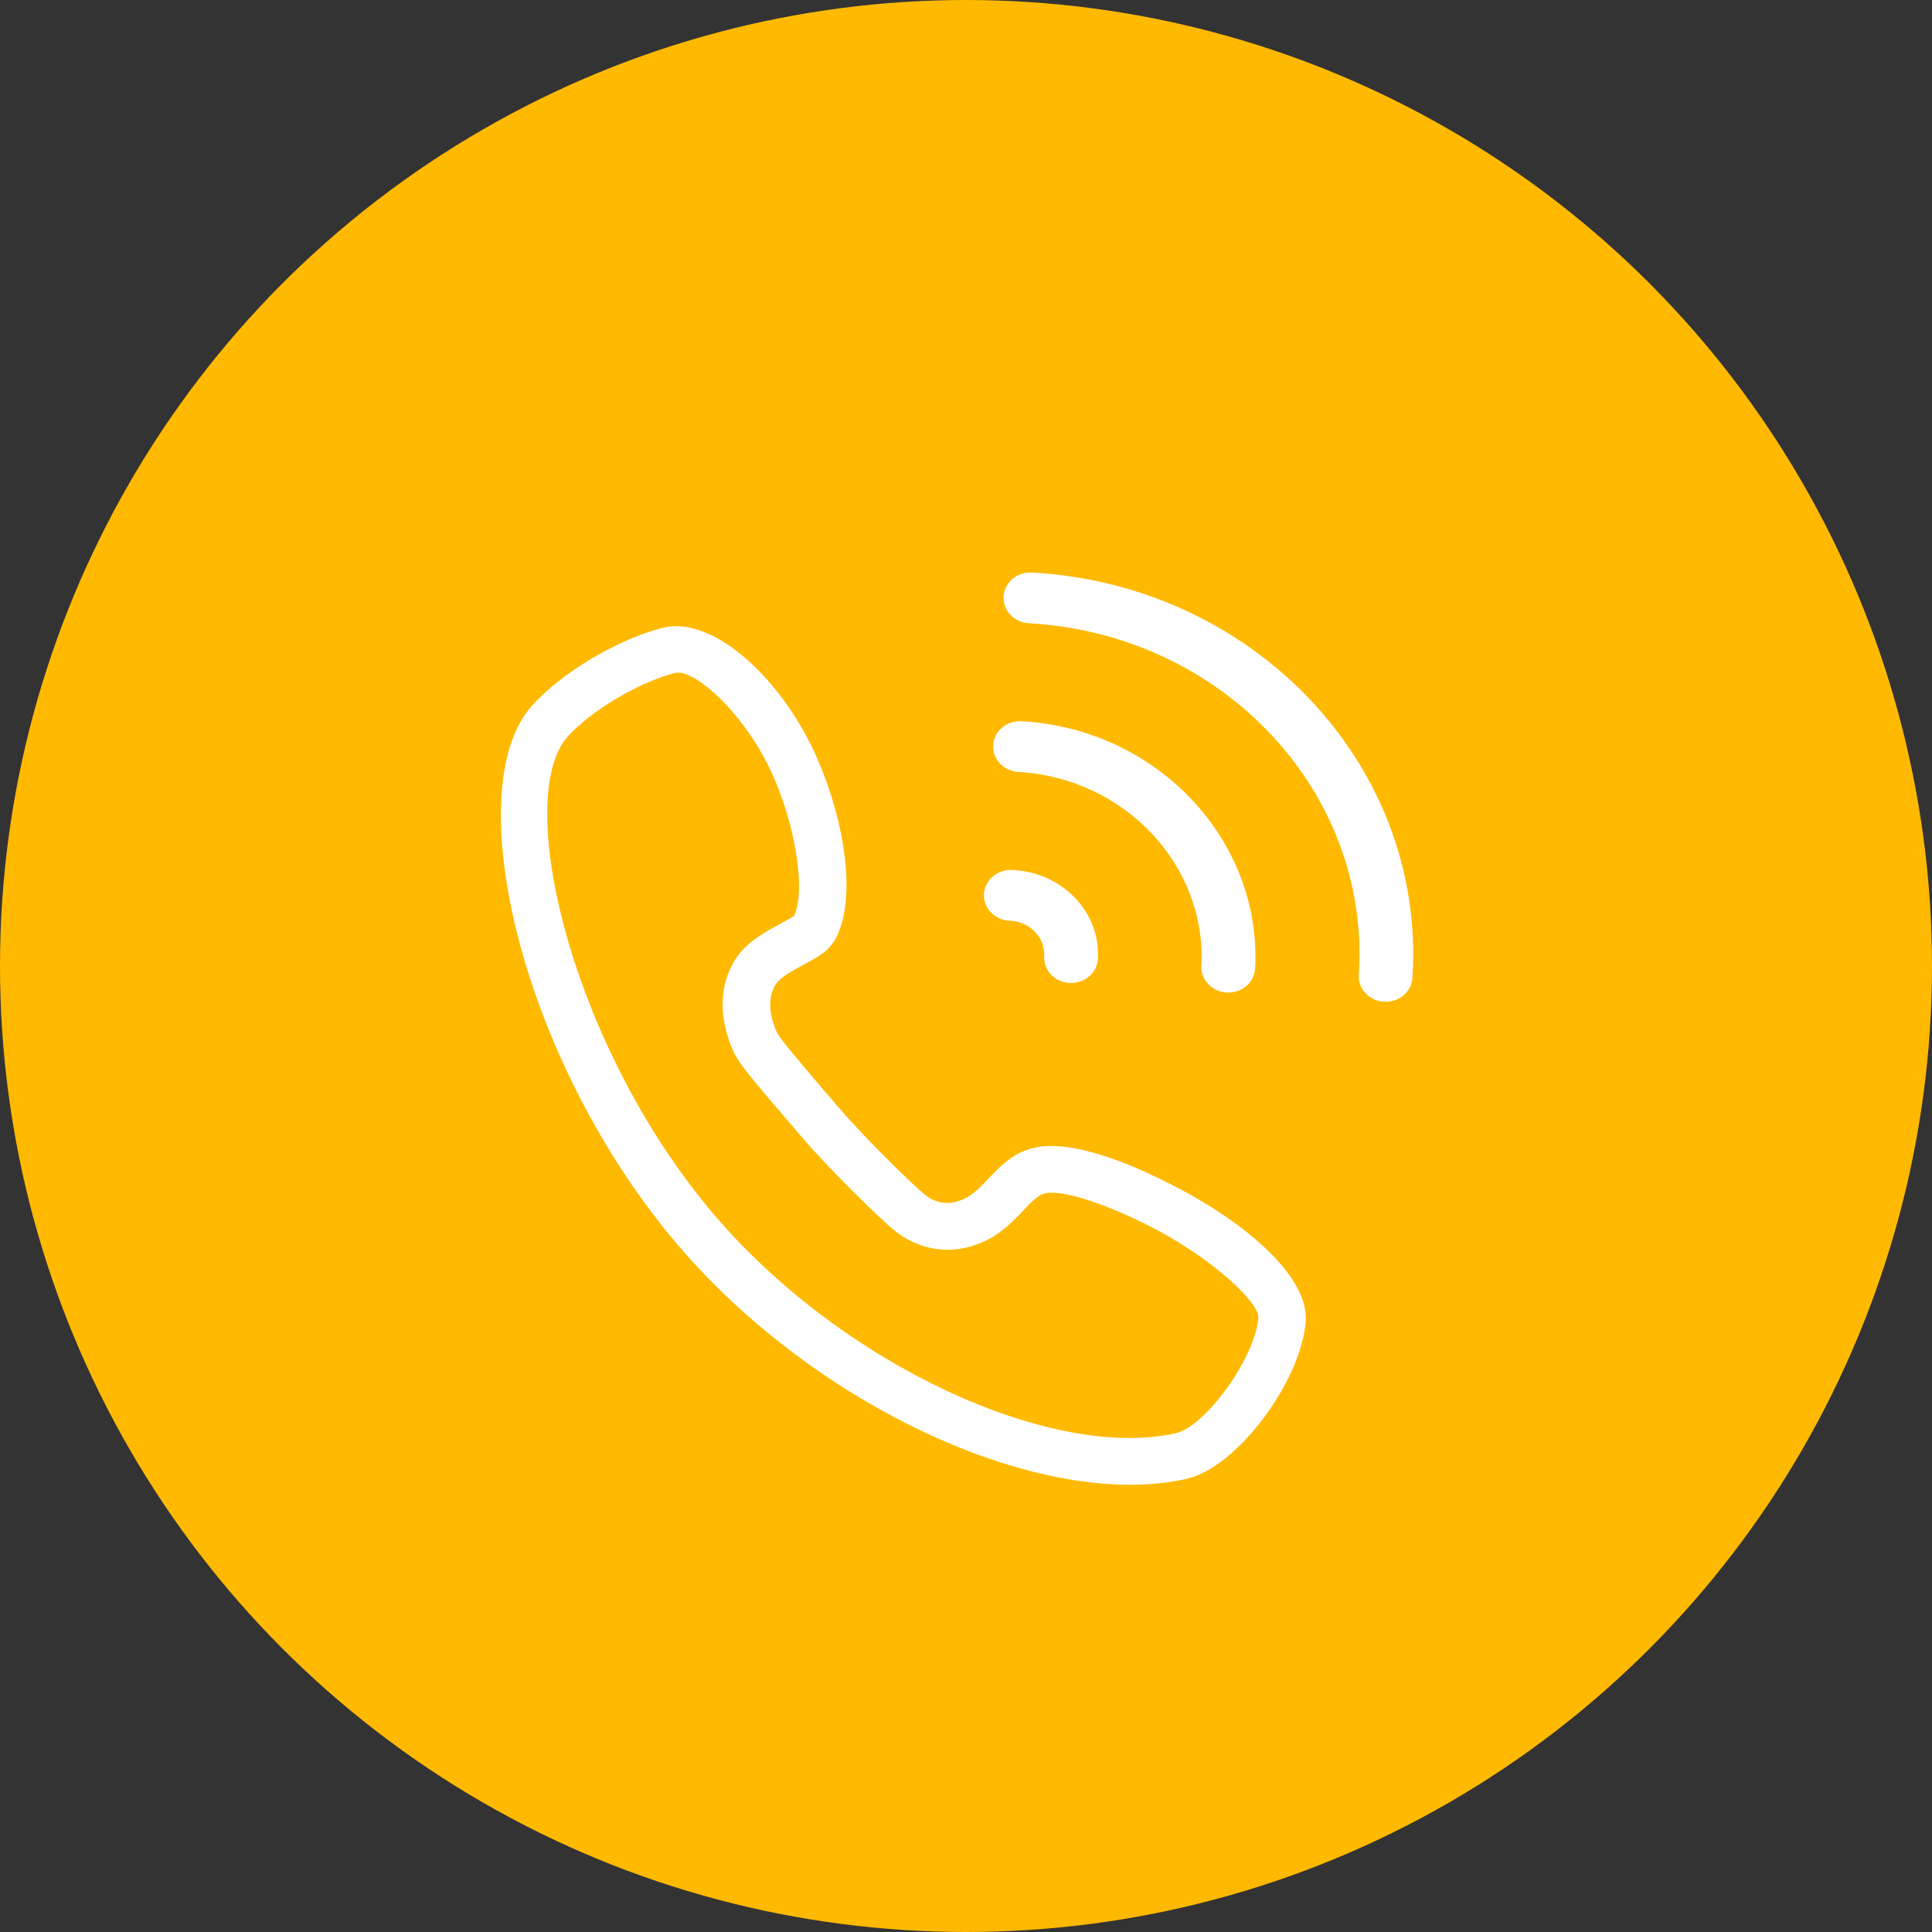
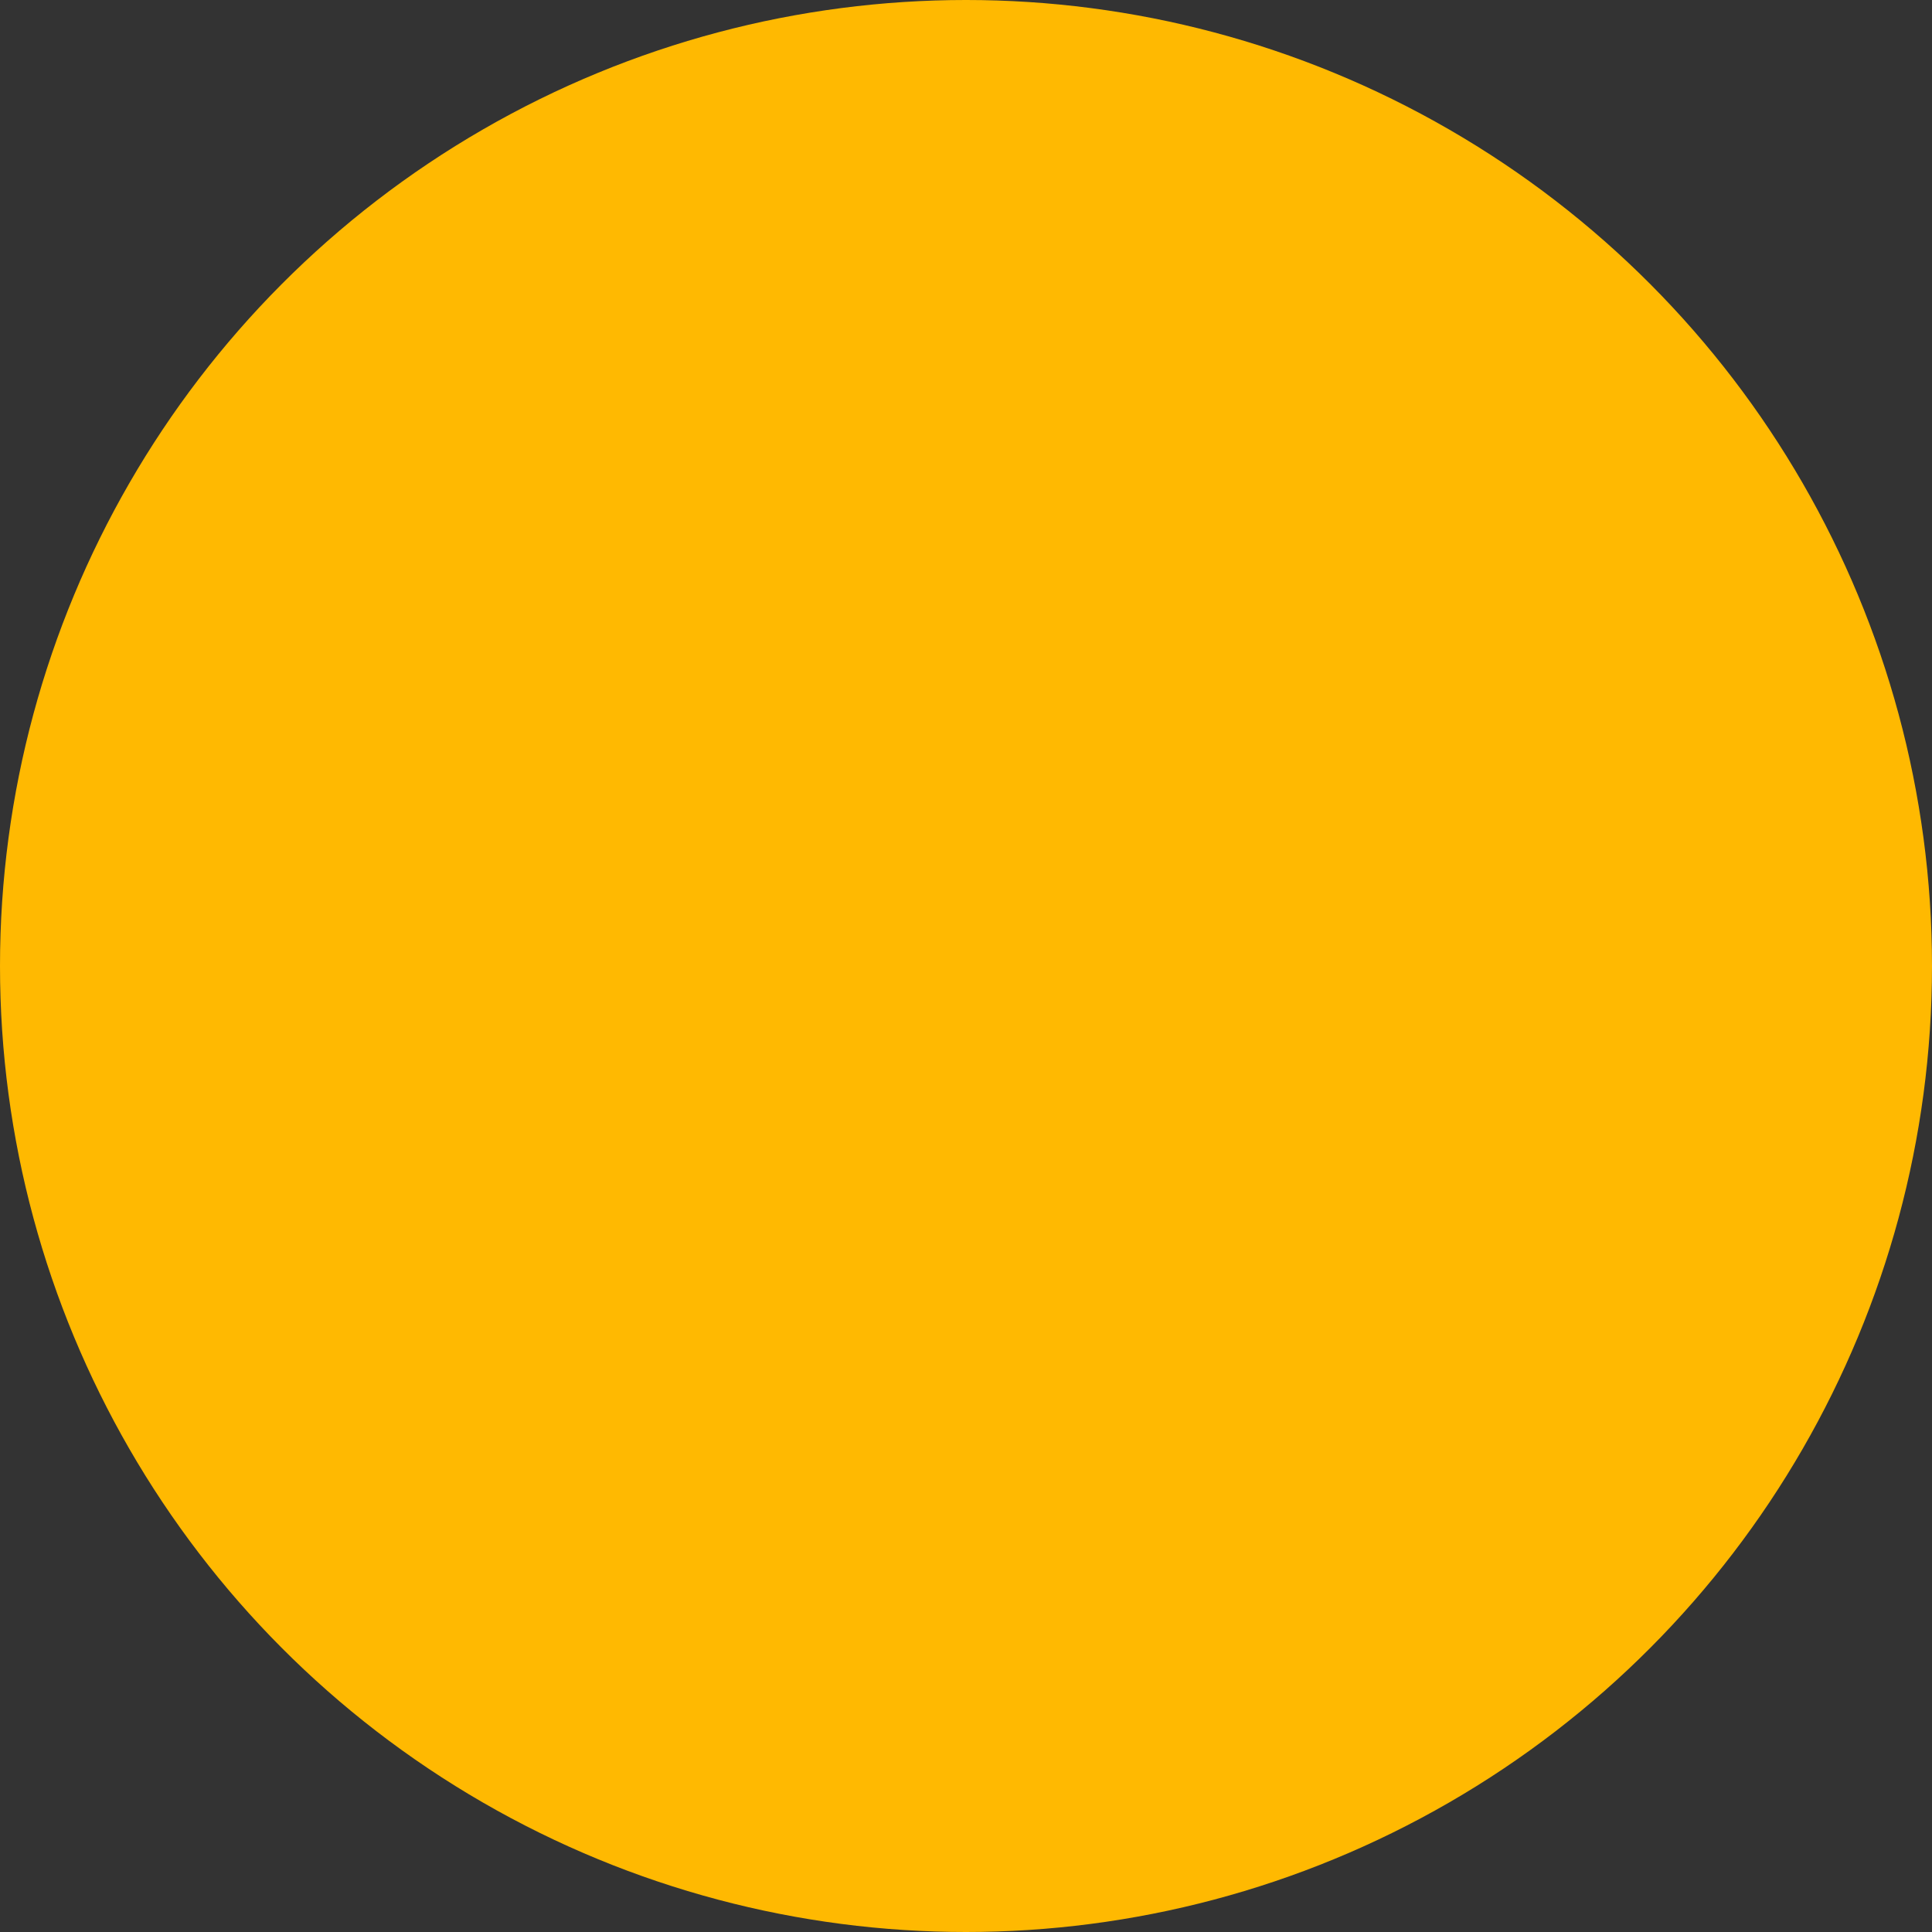
<svg xmlns="http://www.w3.org/2000/svg" width="27" height="27" viewBox="0 0 27 27" fill="none">
  <rect x="0" y="0" width="27" height="27" fill="#333333" stroke="none" />
  <circle cx="13.5" cy="13.5" r="13.5" fill="#FFB901" />
-   <path d="M14.624 16.674C14.54 16.689 14.475 16.735 14.349 16.866L14.249 16.971C14.013 17.217 13.815 17.356 13.515 17.432C13.172 17.519 12.813 17.437 12.522 17.214C12.321 17.059 11.578 16.327 11.224 15.912L10.977 15.625L10.969 15.614C10.476 15.043 10.311 14.837 10.243 14.68C10.053 14.241 10.048 13.819 10.243 13.464C10.352 13.264 10.52 13.126 10.769 12.985C10.799 12.967 11.015 12.851 11.058 12.825C11.087 12.807 11.097 12.799 11.087 12.814C11.252 12.533 11.158 11.679 10.83 10.902C10.454 10.008 9.709 9.337 9.432 9.405C8.953 9.525 8.259 9.925 7.93 10.298C7.17 11.162 7.977 14.624 9.981 16.977C11.77 19.076 14.703 20.419 16.435 20.029C16.833 19.939 17.531 19.001 17.586 18.424C17.606 18.206 16.962 17.614 16.18 17.195C15.532 16.85 14.879 16.628 14.623 16.674H14.624H14.624ZM16.497 16.62C17.518 17.166 18.305 17.889 18.247 18.486C18.167 19.324 17.286 20.509 16.583 20.667C14.575 21.12 11.406 19.668 9.472 17.397C7.283 14.83 6.399 11.037 7.428 9.87C7.849 9.391 8.663 8.922 9.271 8.771C9.963 8.601 10.958 9.495 11.444 10.653C11.844 11.6 11.959 12.639 11.664 13.143C11.602 13.24 11.516 13.321 11.414 13.378C11.35 13.419 11.113 13.545 11.101 13.553C10.95 13.638 10.866 13.707 10.829 13.775C10.737 13.943 10.739 14.157 10.856 14.426C10.883 14.487 11.08 14.732 11.476 15.193L11.484 15.203L11.733 15.492C12.059 15.875 12.77 16.576 12.931 16.7C12.988 16.747 13.055 16.781 13.128 16.798C13.2 16.816 13.275 16.816 13.348 16.799C13.503 16.76 13.608 16.687 13.765 16.523L13.865 16.418C14.079 16.195 14.246 16.078 14.503 16.031C14.963 15.947 15.716 16.204 16.497 16.621V16.62Z" fill="white" />
-   <path d="M19.74 13.649C19.739 13.697 19.729 13.745 19.708 13.789C19.687 13.832 19.658 13.872 19.62 13.905C19.583 13.938 19.539 13.963 19.492 13.979C19.444 13.995 19.393 14.002 19.342 13.999C19.291 13.997 19.242 13.984 19.197 13.963C19.151 13.941 19.111 13.911 19.078 13.874C19.045 13.838 19.02 13.795 19.005 13.749C18.99 13.704 18.985 13.655 18.991 13.607C19.15 11.058 17.081 8.861 14.378 8.71C14.279 8.705 14.186 8.662 14.119 8.591C14.053 8.521 14.019 8.429 14.025 8.334C14.031 8.24 14.076 8.152 14.151 8.09C14.225 8.027 14.323 7.995 14.422 8.001C17.539 8.175 19.924 10.709 19.74 13.649ZM15.343 13.403C15.337 13.498 15.292 13.586 15.218 13.648C15.143 13.711 15.045 13.743 14.946 13.737C14.846 13.732 14.753 13.689 14.687 13.619C14.621 13.549 14.587 13.456 14.593 13.362C14.599 13.237 14.553 13.115 14.464 13.022C14.376 12.93 14.252 12.874 14.12 12.868C14.069 12.867 14.019 12.857 13.973 12.837C13.927 12.818 13.885 12.789 13.851 12.754C13.816 12.719 13.789 12.678 13.772 12.633C13.755 12.588 13.748 12.54 13.751 12.492C13.754 12.444 13.767 12.398 13.789 12.355C13.812 12.312 13.843 12.274 13.882 12.243C13.92 12.211 13.965 12.188 14.013 12.174C14.061 12.159 14.112 12.154 14.163 12.159C14.854 12.197 15.383 12.754 15.343 13.403ZM17.541 13.536C17.535 13.63 17.491 13.718 17.417 13.78C17.343 13.843 17.246 13.876 17.147 13.871C17.048 13.866 16.954 13.825 16.888 13.756C16.821 13.686 16.785 13.595 16.79 13.501C16.864 12.096 15.72 10.878 14.245 10.789C14.194 10.787 14.145 10.777 14.099 10.757C14.053 10.737 14.011 10.709 13.977 10.673C13.943 10.638 13.917 10.597 13.9 10.551C13.883 10.506 13.876 10.459 13.88 10.411C13.883 10.363 13.896 10.316 13.919 10.274C13.942 10.231 13.973 10.193 14.012 10.162C14.05 10.132 14.095 10.108 14.144 10.094C14.192 10.08 14.243 10.075 14.293 10.08C16.178 10.194 17.634 11.743 17.541 13.536H17.541Z" fill="white" />
</svg>